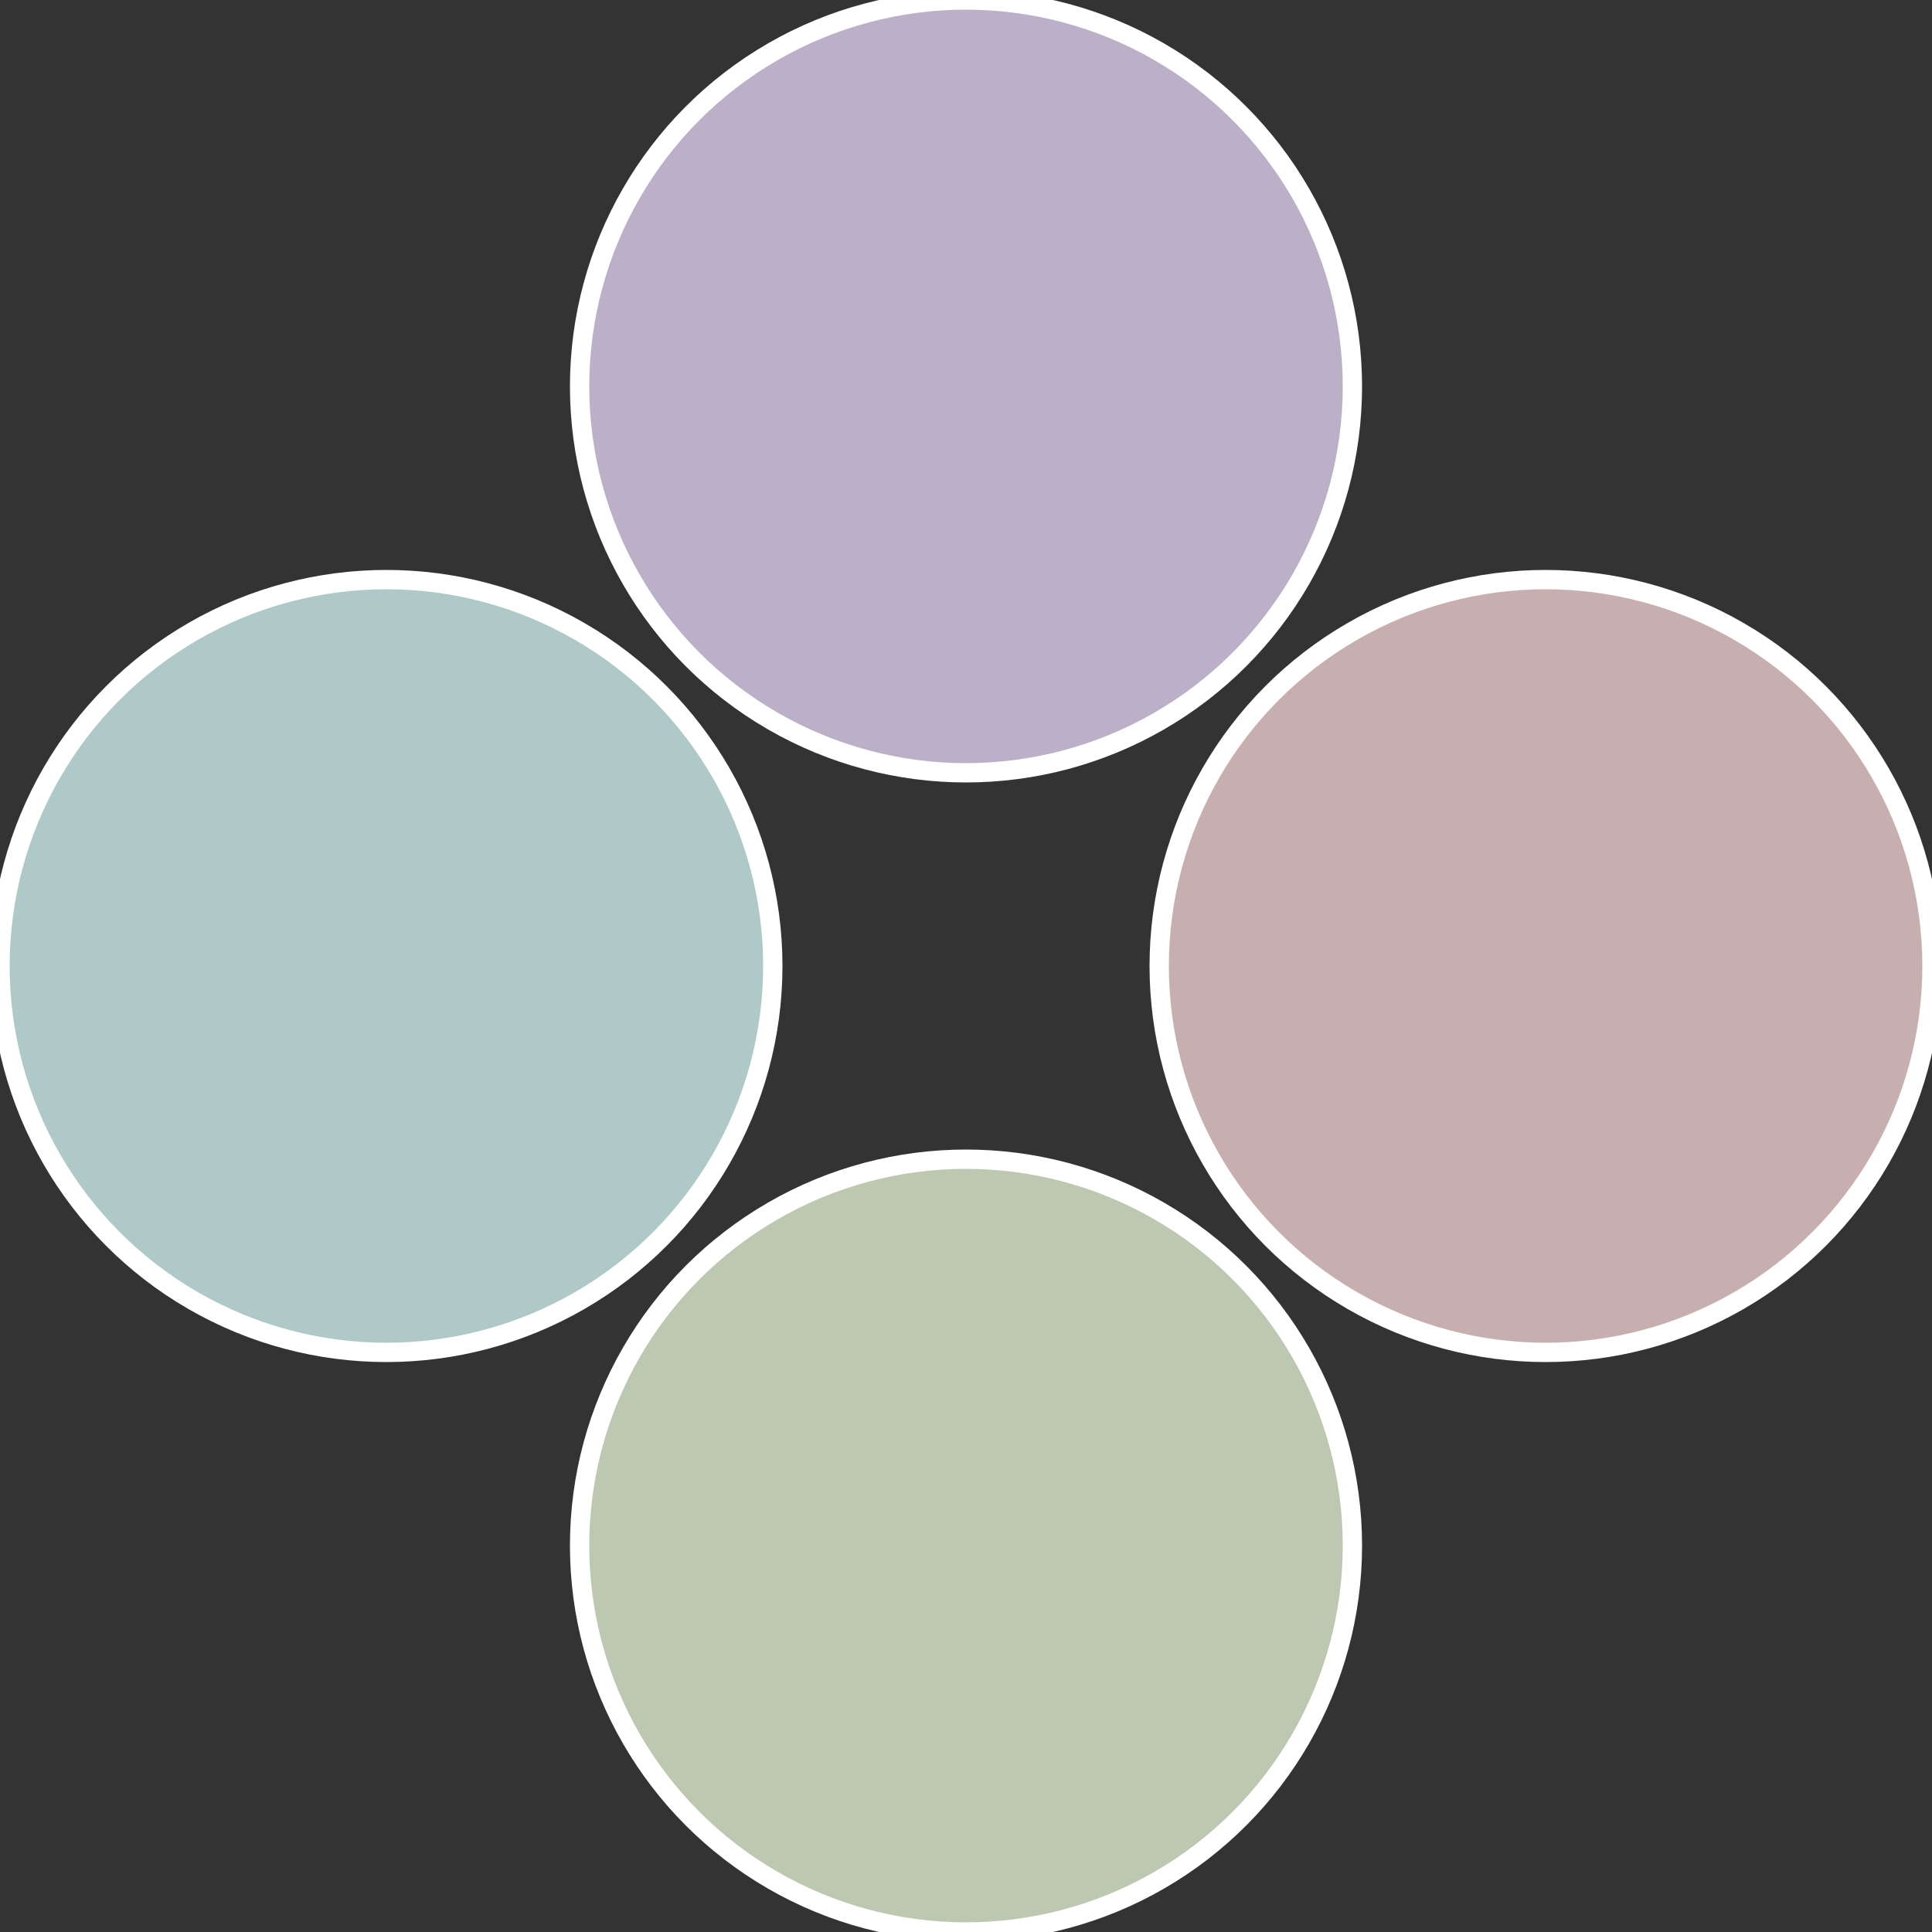
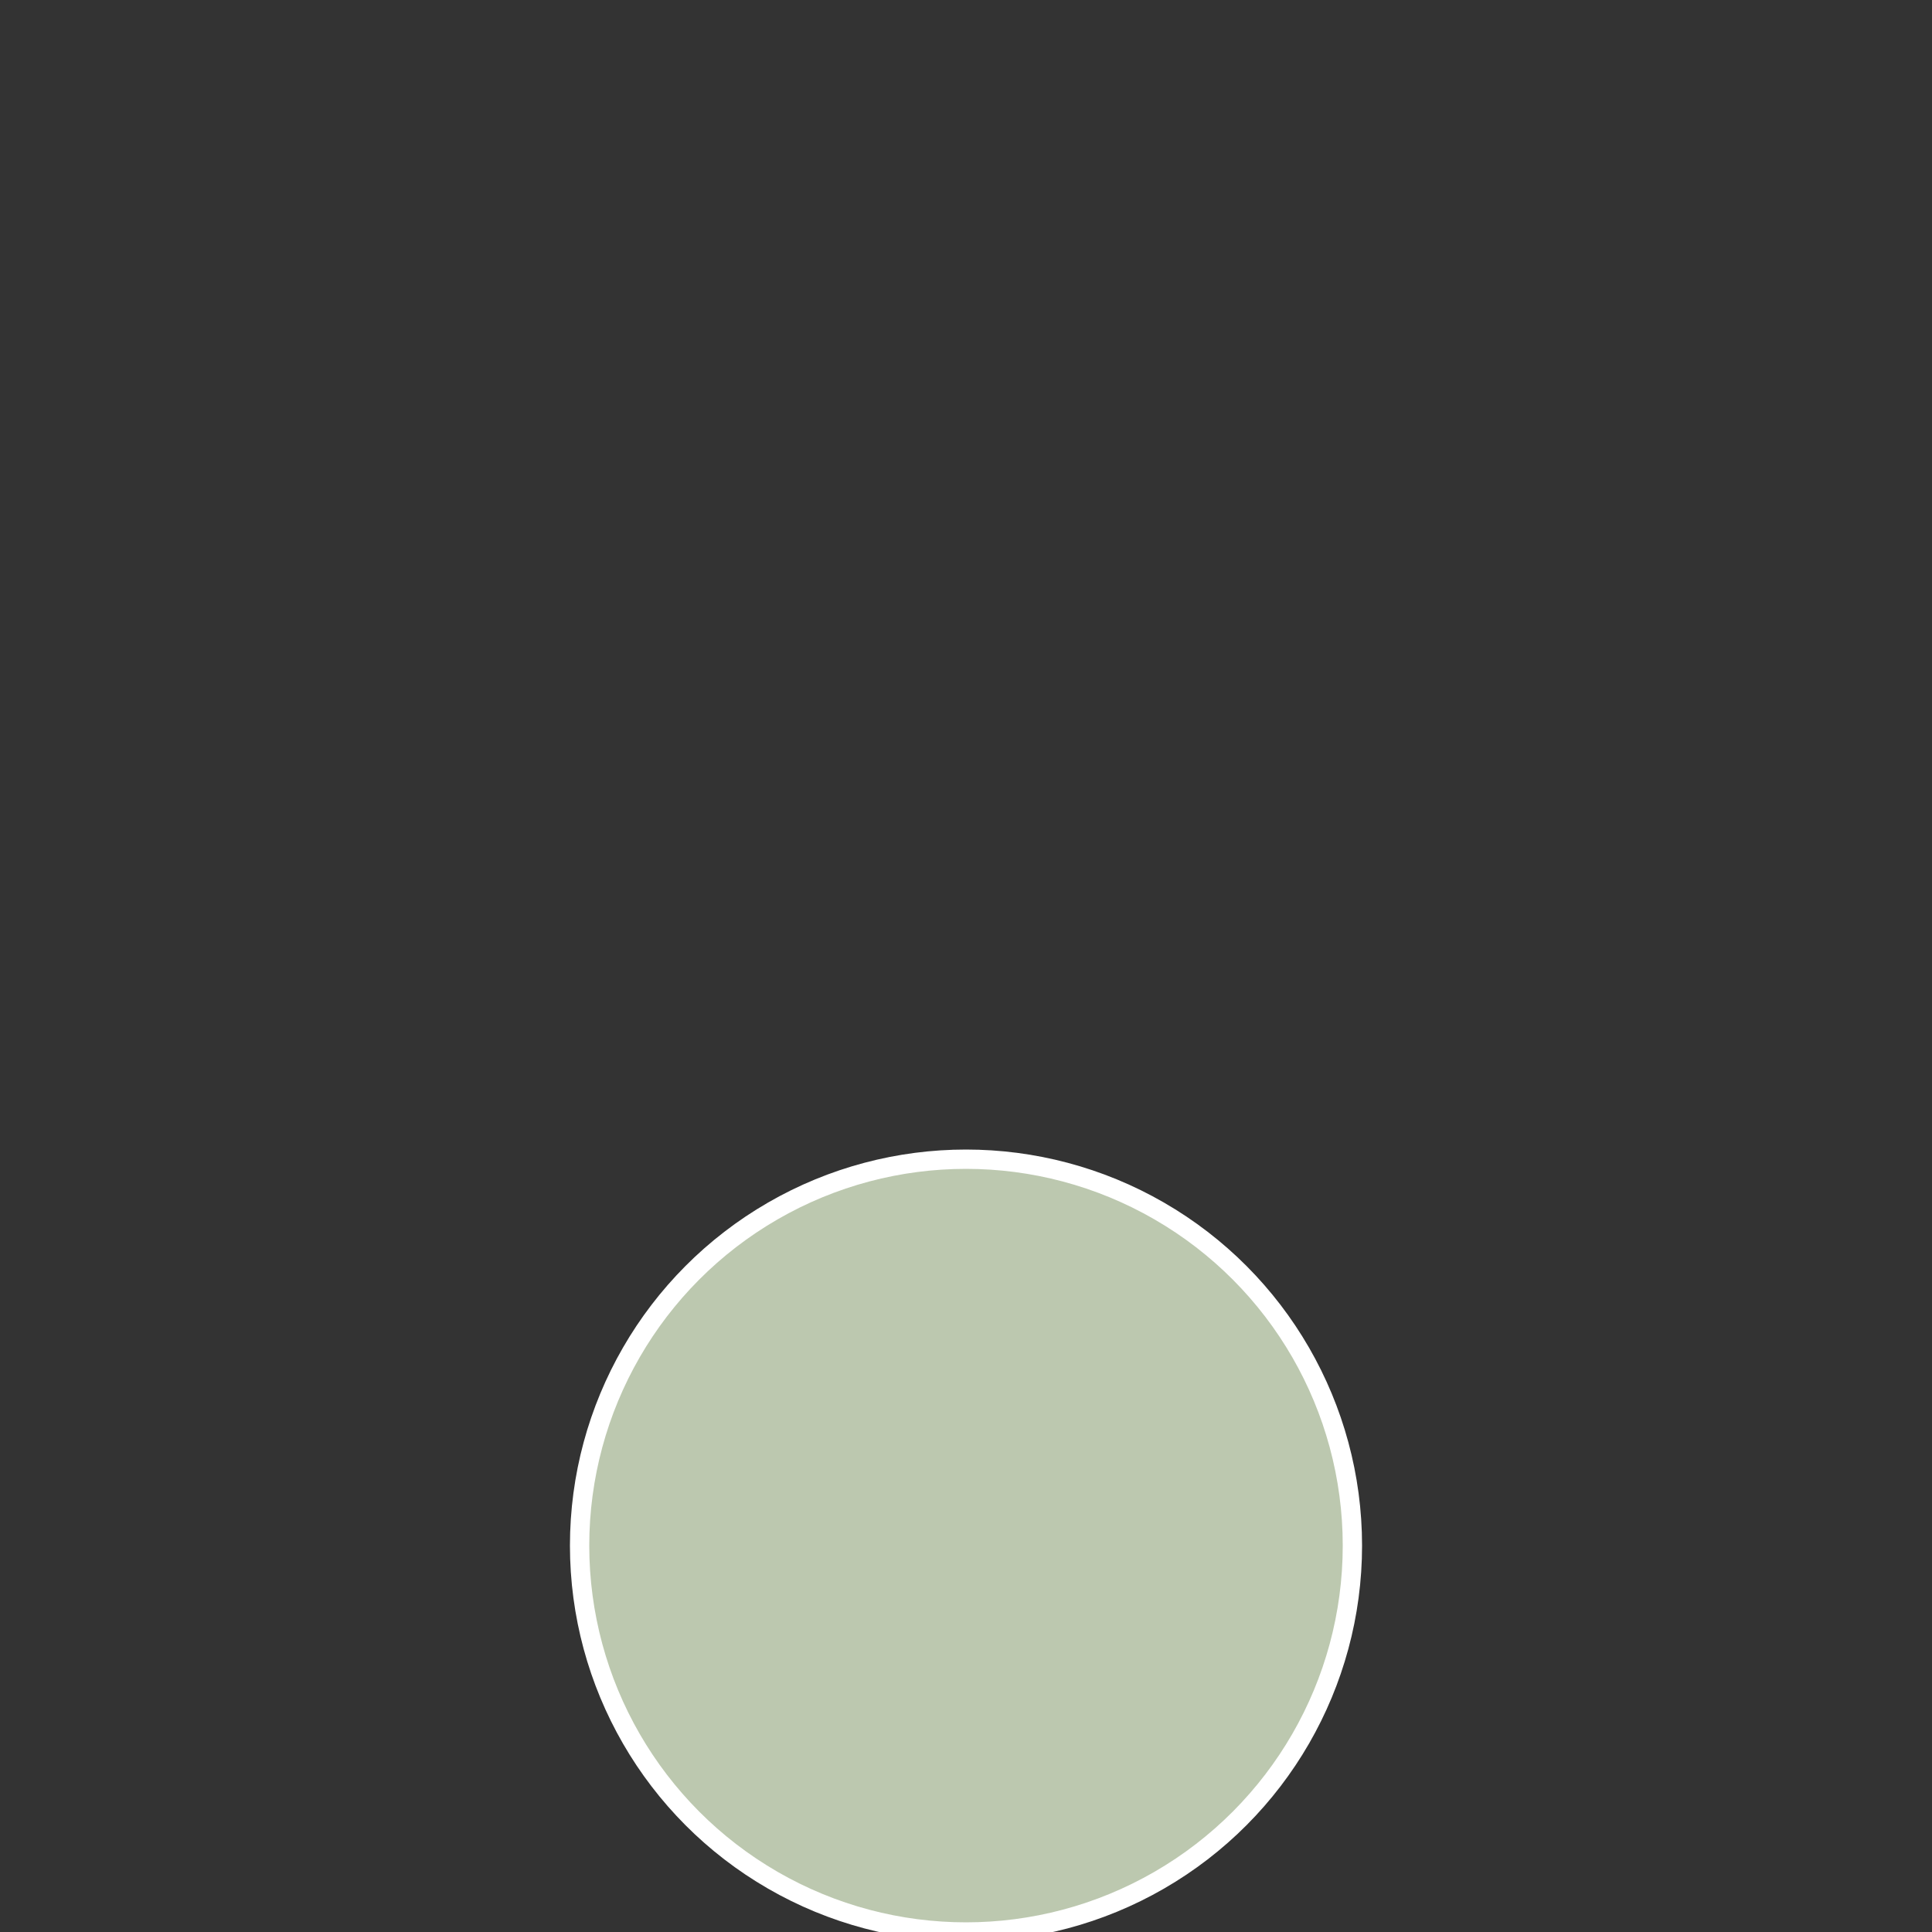
<svg xmlns="http://www.w3.org/2000/svg" width="500" height="500" viewBox="-1 -1 2 2">
  <rect x="-1" y="-1" width="2" height="2" fill="#333333" stroke="none" />
-   <circle cx="0.6" cy="0" r="0.4" fill="#c8afaf" stroke="#fff" stroke-width="1%" />
  <circle cx="3.6739403974421E-17" cy="0.6" r="0.4" fill="#bcc8af" stroke="#fff" stroke-width="1%" />
-   <circle cx="-0.6" cy="7.3478807948841E-17" r="0.4" fill="#afc8c8" stroke="#fff" stroke-width="1%" />
-   <circle cx="-1.1021821192326E-16" cy="-0.6" r="0.4" fill="#bcafc8" stroke="#fff" stroke-width="1%" />
</svg>